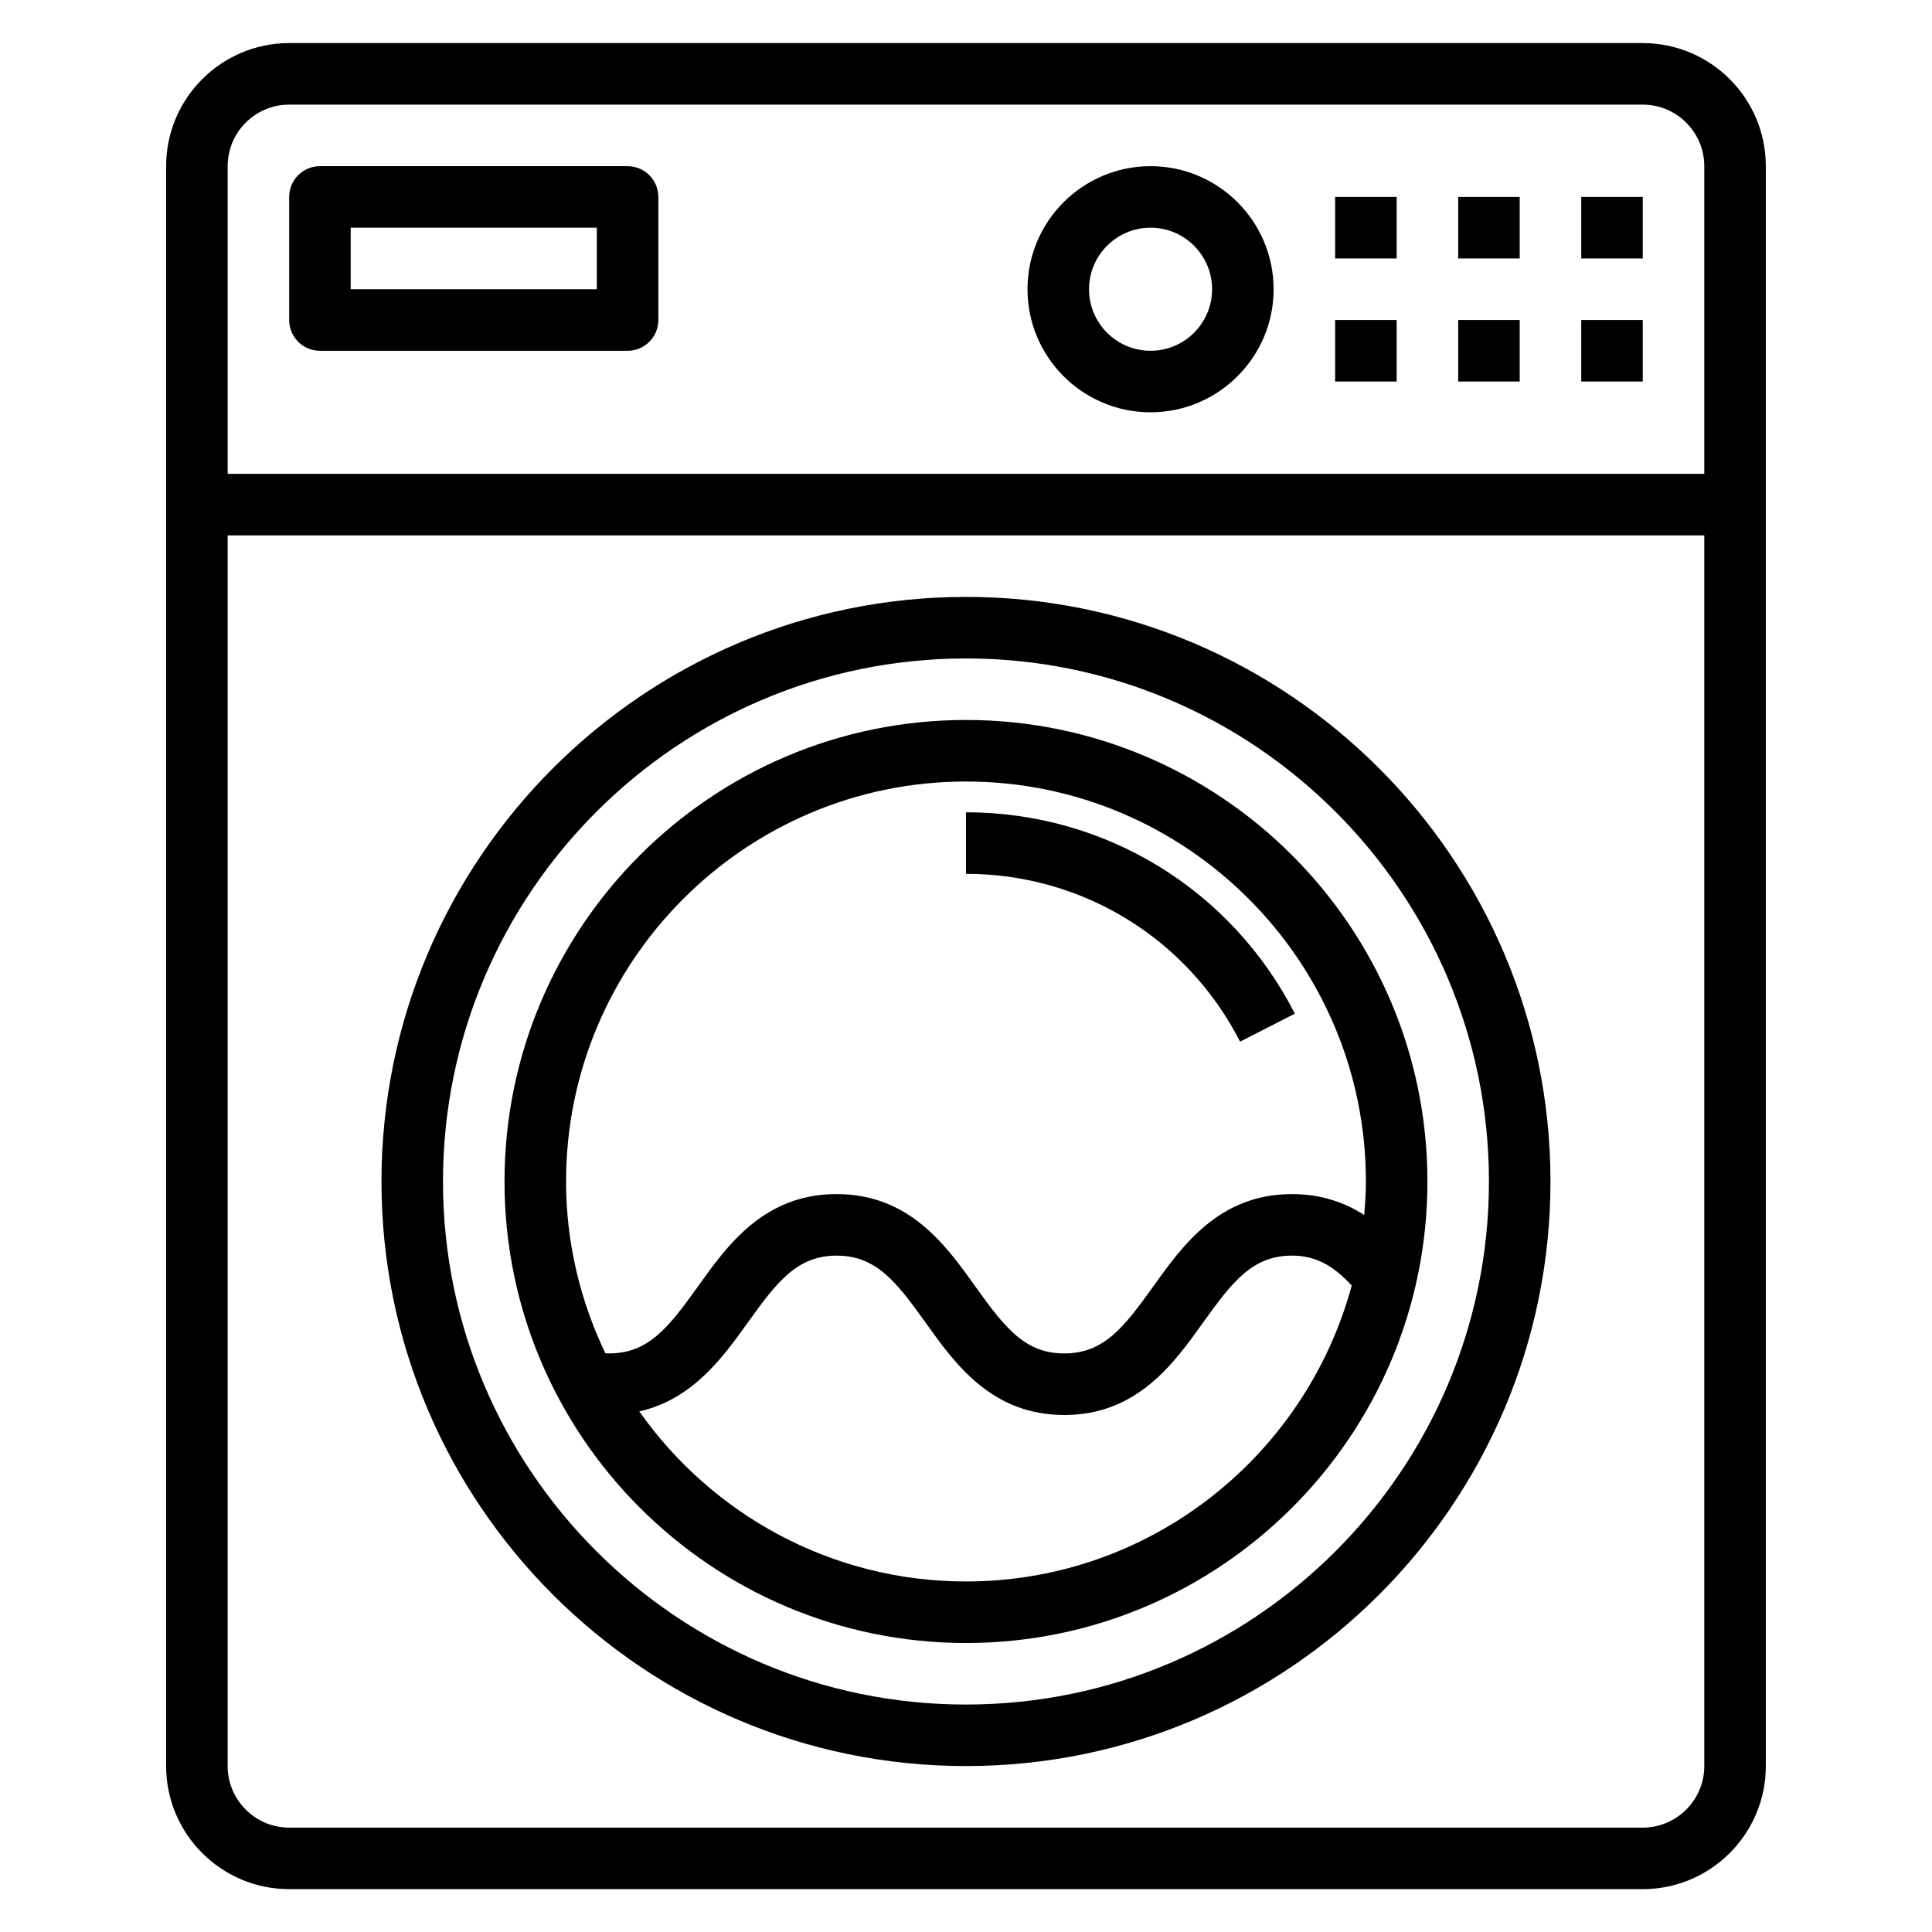
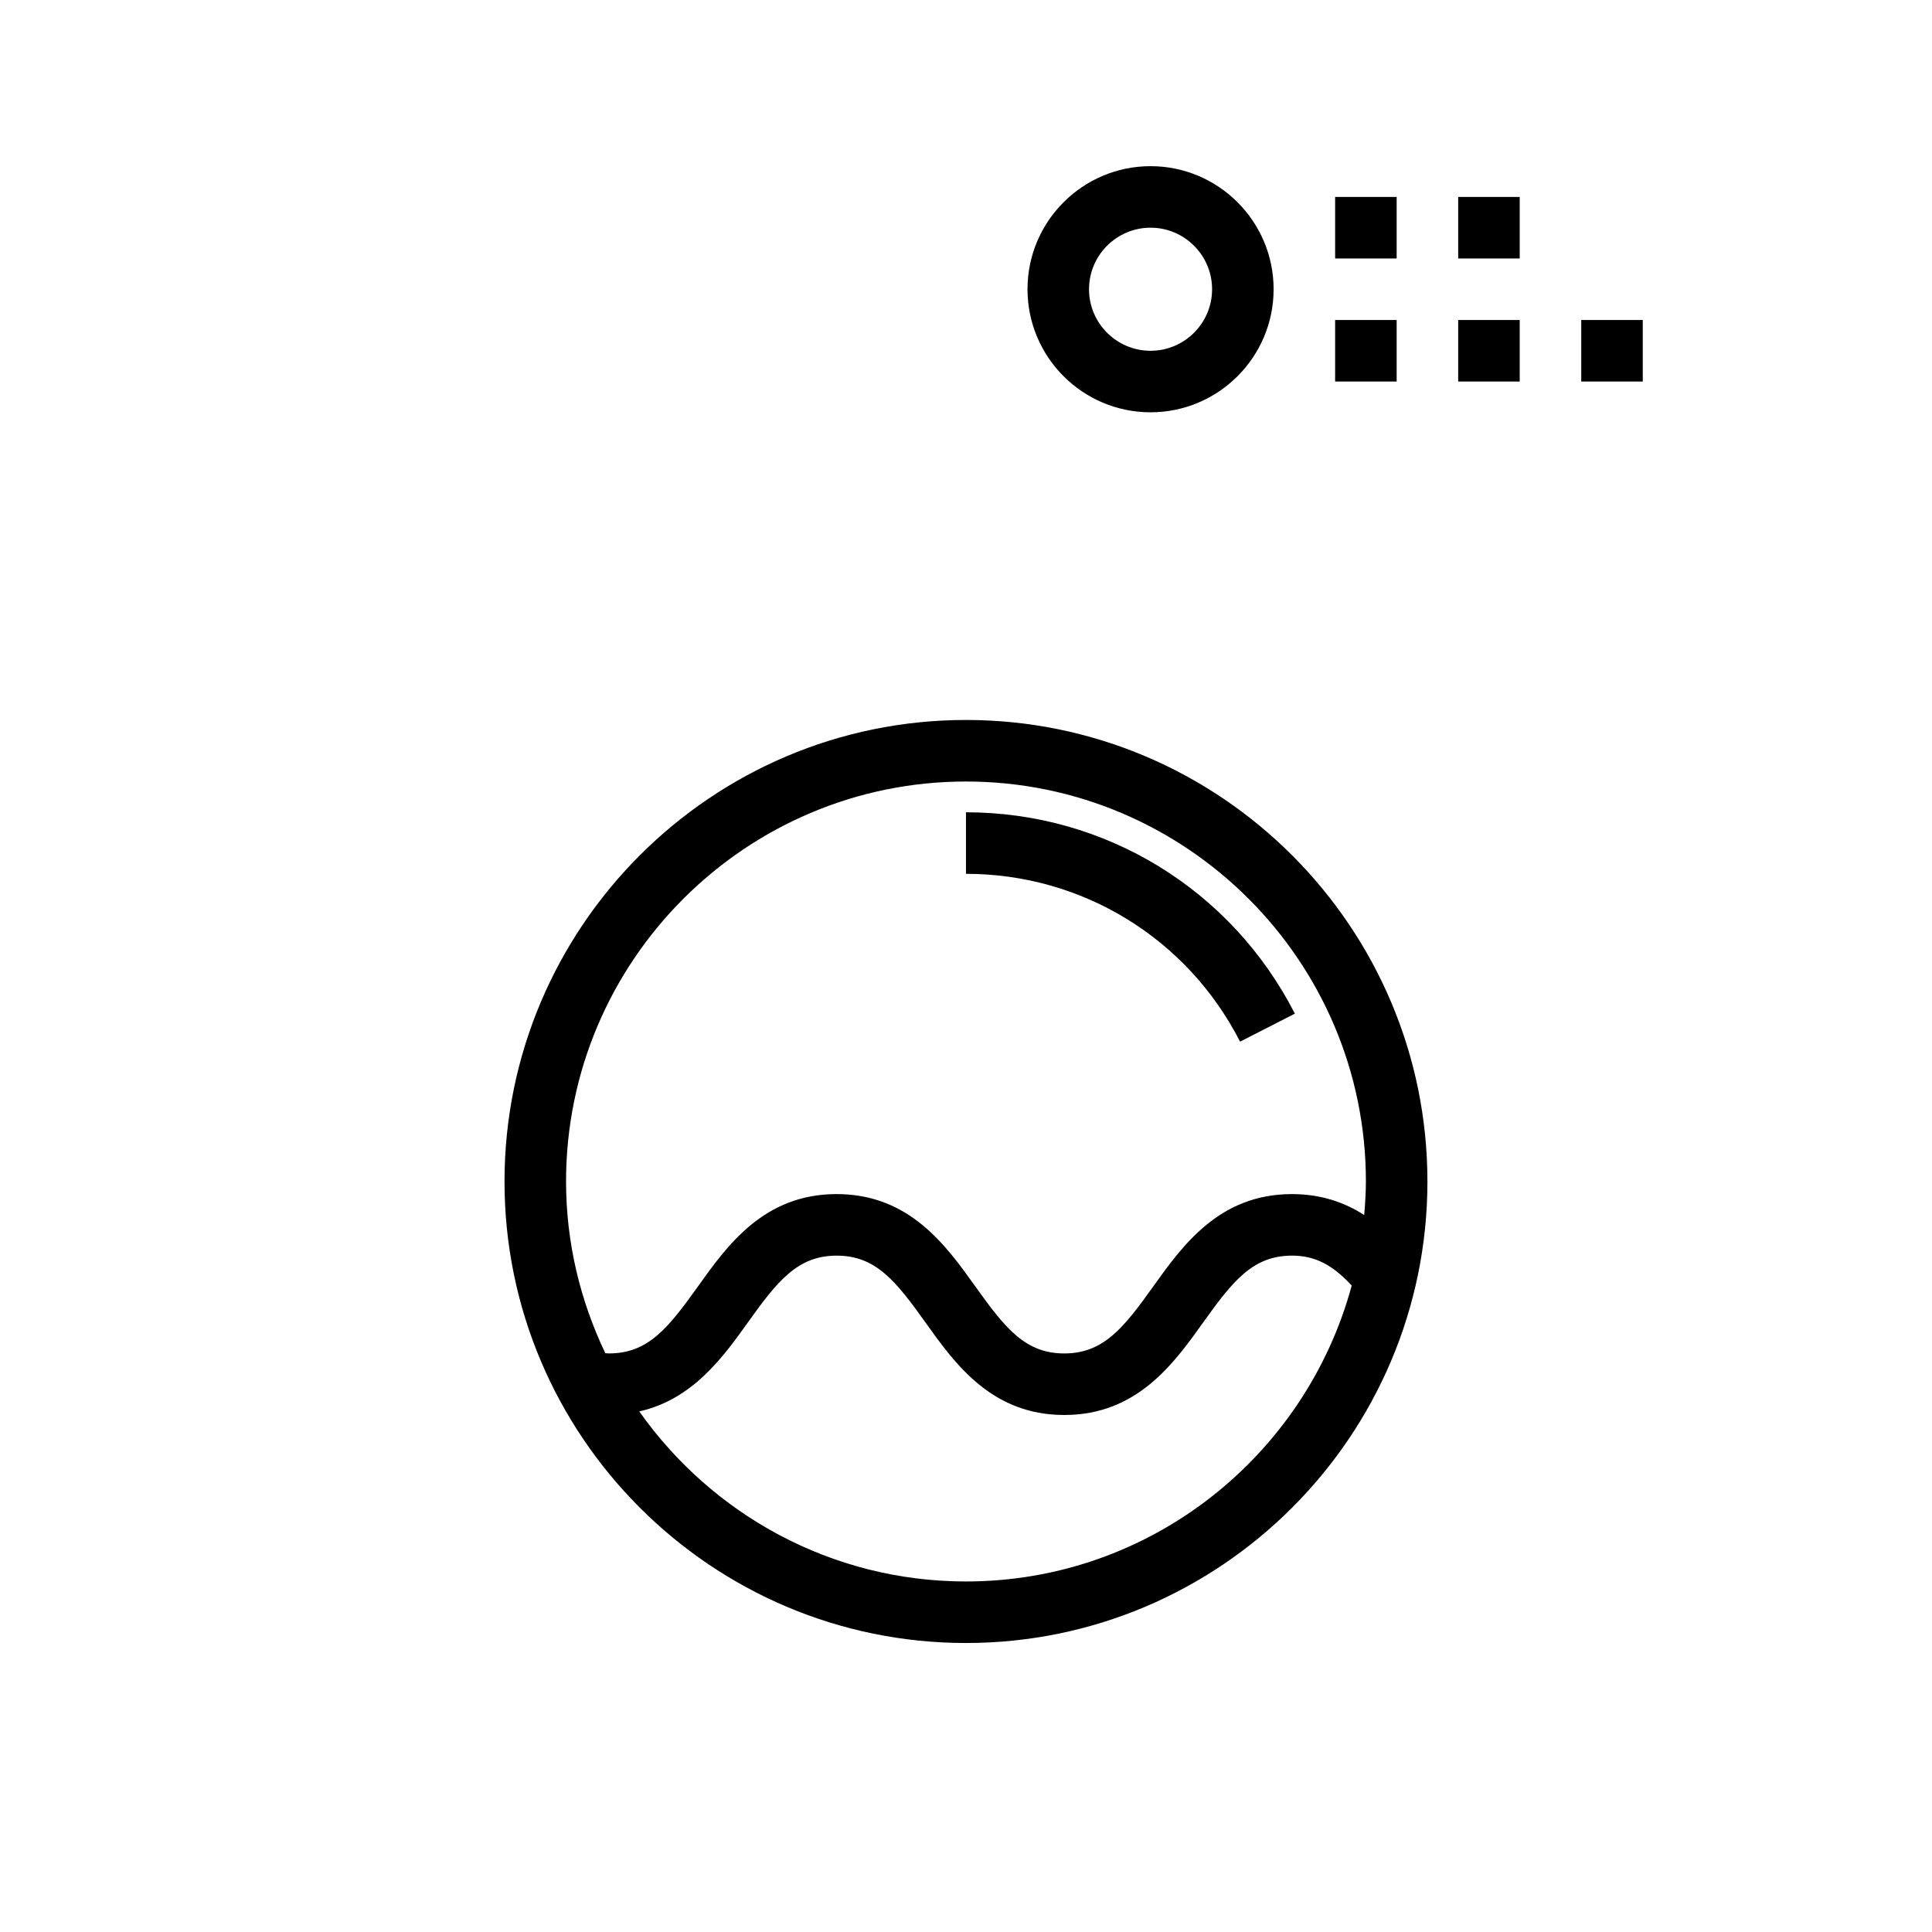
<svg xmlns="http://www.w3.org/2000/svg" width="500" zoomAndPan="magnify" viewBox="0 0 375 375" height="500" preserveAspectRatio="xMidYMid meet" version="1.0">
  <defs>
    <clipPath id="543b11bb30">
      <path d="M 32.246 8.273 L 342.746 8.273 L 342.746 366.773 L 32.246 366.773 Z M 32.246 8.273 " clip-rule="nonzero" />
    </clipPath>
  </defs>
  <path fill="#000000" d="M 259.148 62.113 L 271.09 62.113 L 271.09 74.055 L 259.148 74.055 Z M 259.148 62.113 " fill-opacity="1" fill-rule="nonzero" />
  <path fill="#000000" d="M 283.035 62.113 L 294.977 62.113 L 294.977 74.055 L 283.035 74.055 Z M 283.035 62.113 " fill-opacity="1" fill-rule="nonzero" />
  <path fill="#000000" d="M 306.918 62.113 L 318.859 62.113 L 318.859 74.055 L 306.918 74.055 Z M 306.918 62.113 " fill-opacity="1" fill-rule="nonzero" />
-   <path fill="#000000" d="M 62.102 68.086 L 121.812 68.086 C 125.113 68.086 127.785 65.41 127.785 62.113 L 127.785 38.227 C 127.785 34.93 125.113 32.254 121.812 32.254 L 62.102 32.254 C 58.797 32.254 56.129 34.93 56.129 38.227 L 56.129 62.113 C 56.129 65.41 58.797 68.086 62.102 68.086 Z M 68.07 44.195 L 115.84 44.195 L 115.84 56.141 L 68.07 56.141 Z M 68.07 44.195 " fill-opacity="1" fill-rule="nonzero" />
  <path fill="#000000" d="M 187.496 139.746 C 138.105 139.746 97.926 179.934 97.926 229.328 C 97.926 278.719 138.105 318.906 187.496 318.906 C 236.883 318.906 277.062 278.719 277.062 229.328 C 277.062 179.934 236.883 139.746 187.496 139.746 Z M 187.496 306.961 C 161.305 306.961 138.148 293.891 124.082 273.953 C 134.398 271.637 140.312 263.48 145.164 256.684 C 150.91 248.645 154.809 243.719 162.398 243.719 C 169.988 243.719 173.887 248.645 179.629 256.684 C 185.344 264.688 192.457 274.648 206.574 274.648 C 220.695 274.648 227.816 264.688 233.539 256.68 C 239.281 248.641 243.188 243.715 250.781 243.715 C 255.207 243.715 258.637 245.488 262.367 249.523 C 253.434 282.562 223.297 306.961 187.496 306.961 Z M 264.793 235.836 C 261.09 233.449 256.52 231.773 250.777 231.773 C 236.656 231.773 229.539 241.738 223.816 249.738 C 218.074 257.777 214.168 262.703 206.566 262.703 C 198.984 262.703 195.086 257.777 189.34 249.738 C 183.625 241.738 176.516 231.77 162.391 231.77 C 148.27 231.77 141.16 241.73 135.445 249.734 C 129.699 257.77 125.801 262.699 118.207 262.699 C 117.965 262.699 117.727 262.668 117.488 262.648 C 112.66 252.547 109.871 241.27 109.871 229.328 C 109.871 186.52 144.695 151.691 187.496 151.691 C 230.297 151.691 265.121 186.52 265.121 229.328 C 265.121 231.523 264.969 233.688 264.793 235.836 Z M 264.793 235.836 " fill-opacity="1" fill-rule="nonzero" />
  <g clip-path="url(#543b11bb30)">
-     <path fill="#000000" d="M 56.129 366.68 L 318.859 366.68 C 332.031 366.68 342.746 355.969 342.746 342.793 L 342.746 32.254 C 342.746 19.078 332.031 8.363 318.859 8.363 L 56.129 8.363 C 42.957 8.363 32.246 19.078 32.246 32.254 L 32.246 342.793 C 32.246 355.969 42.957 366.68 56.129 366.68 Z M 318.859 354.738 L 56.129 354.738 C 49.543 354.738 44.188 349.379 44.188 342.793 L 44.188 103.918 L 330.801 103.918 L 330.801 342.793 C 330.801 349.379 325.445 354.738 318.859 354.738 Z M 56.129 20.309 L 318.859 20.309 C 325.445 20.309 330.801 25.664 330.801 32.254 L 330.801 91.973 L 44.188 91.973 L 44.188 32.254 C 44.188 25.664 49.543 20.309 56.129 20.309 Z M 56.129 20.309 " fill-opacity="1" fill-rule="nonzero" />
-   </g>
+     </g>
  <path fill="#000000" d="M 259.148 38.227 L 271.09 38.227 L 271.09 50.168 L 259.148 50.168 Z M 259.148 38.227 " fill-opacity="1" fill-rule="nonzero" />
  <path fill="#000000" d="M 283.035 38.227 L 294.977 38.227 L 294.977 50.168 L 283.035 50.168 Z M 283.035 38.227 " fill-opacity="1" fill-rule="nonzero" />
-   <path fill="#000000" d="M 306.918 38.227 L 318.859 38.227 L 318.859 50.168 L 306.918 50.168 Z M 306.918 38.227 " fill-opacity="1" fill-rule="nonzero" />
  <path fill="#000000" d="M 223.32 80.027 C 236.492 80.027 247.207 69.316 247.207 56.141 C 247.207 42.965 236.492 32.254 223.32 32.254 C 210.148 32.254 199.438 42.965 199.438 56.141 C 199.438 69.316 210.148 80.027 223.32 80.027 Z M 223.32 44.195 C 229.906 44.195 235.266 49.555 235.266 56.141 C 235.266 62.727 229.906 68.086 223.32 68.086 C 216.734 68.086 211.379 62.727 211.379 56.141 C 211.379 49.555 216.734 44.195 223.32 44.195 Z M 223.32 44.195 " fill-opacity="1" fill-rule="nonzero" />
  <path fill="#000000" d="M 187.496 157.664 L 187.496 169.609 C 210.035 169.609 230.422 182.09 240.699 202.184 L 251.332 196.75 C 239.008 172.641 214.543 157.664 187.496 157.664 Z M 187.496 157.664 " fill-opacity="1" fill-rule="nonzero" />
-   <path fill="#000000" d="M 187.496 115.859 C 124.934 115.859 74.043 166.758 74.043 229.328 C 74.043 291.895 124.934 342.793 187.496 342.793 C 250.055 342.793 300.945 291.895 300.945 229.328 C 300.945 166.758 250.055 115.859 187.496 115.859 Z M 187.496 330.852 C 131.52 330.852 85.984 285.309 85.984 229.328 C 85.984 173.348 131.52 127.805 187.496 127.805 C 243.469 127.805 289.004 173.348 289.004 229.328 C 289.004 285.309 243.469 330.852 187.496 330.852 Z M 187.496 330.852 " fill-opacity="1" fill-rule="nonzero" />
</svg>